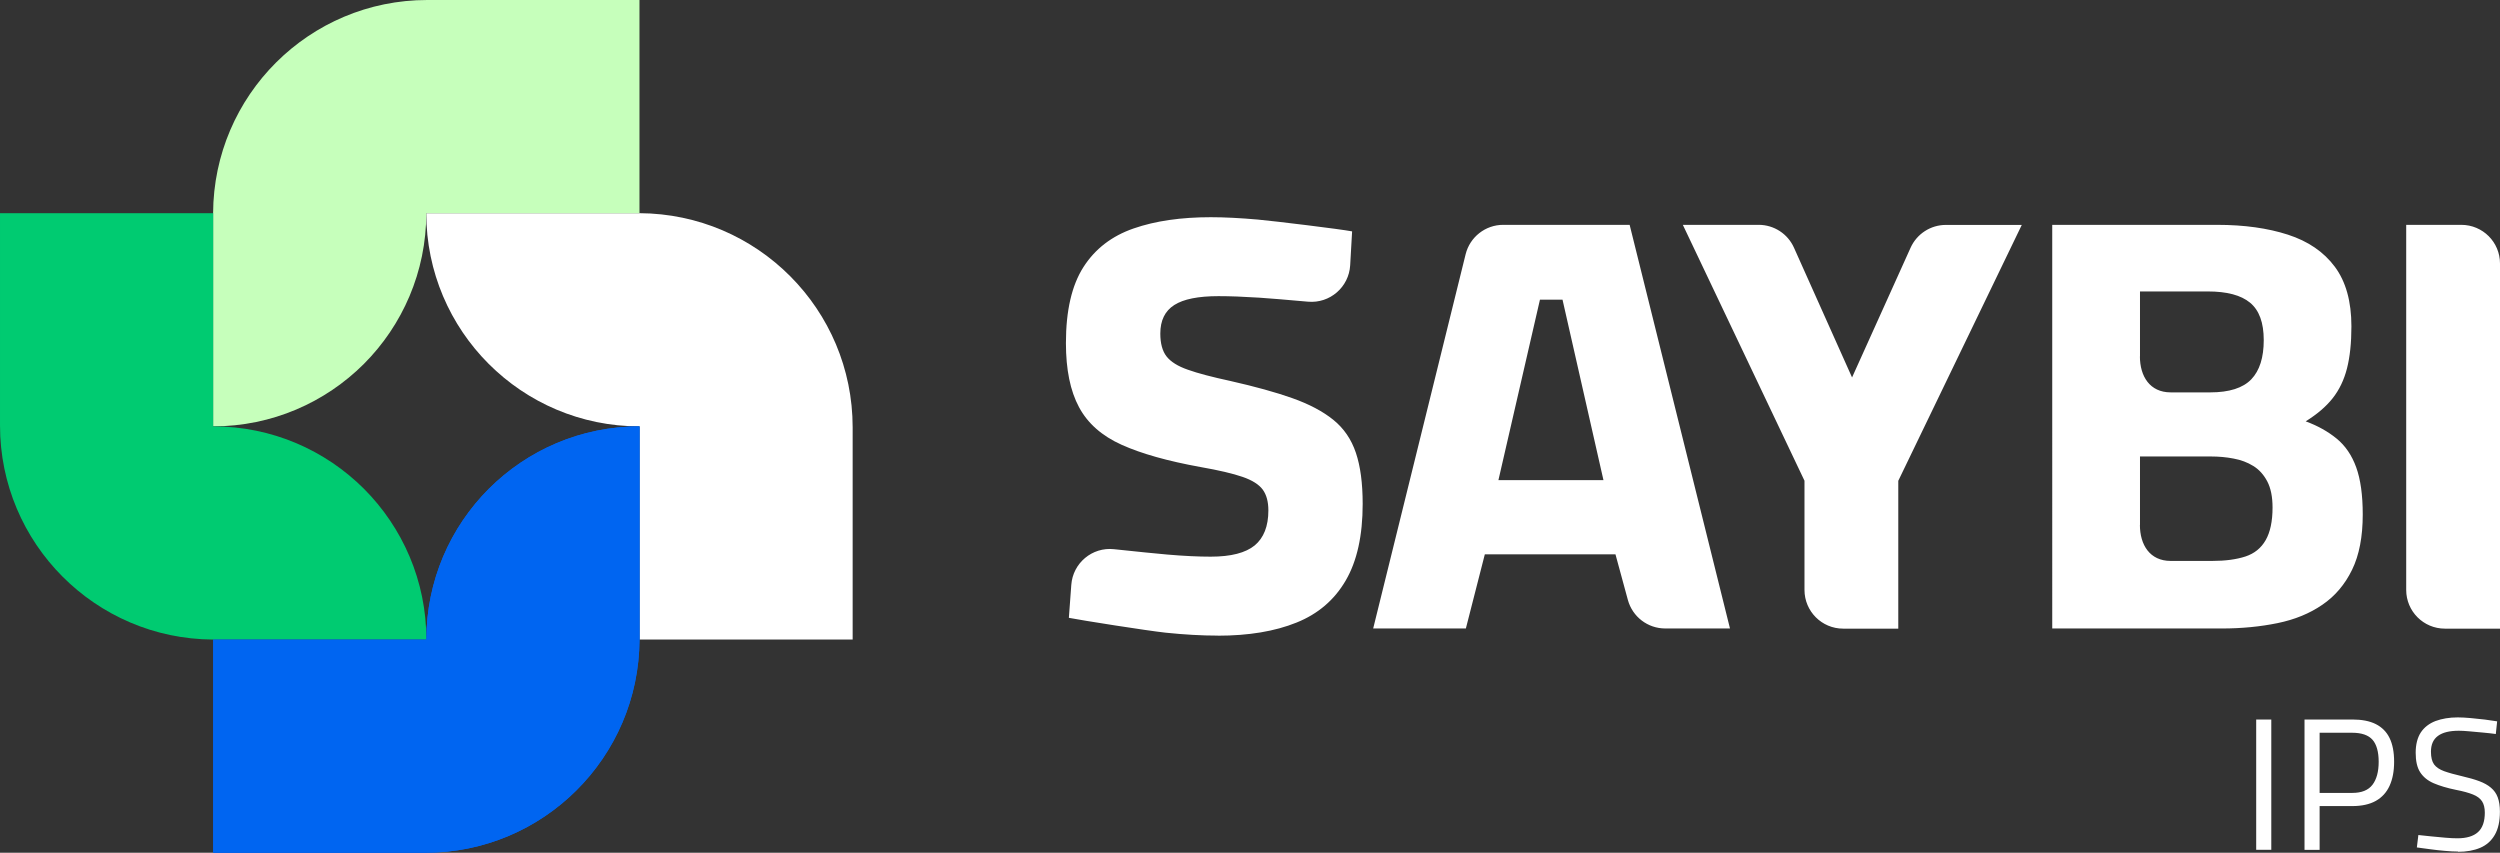
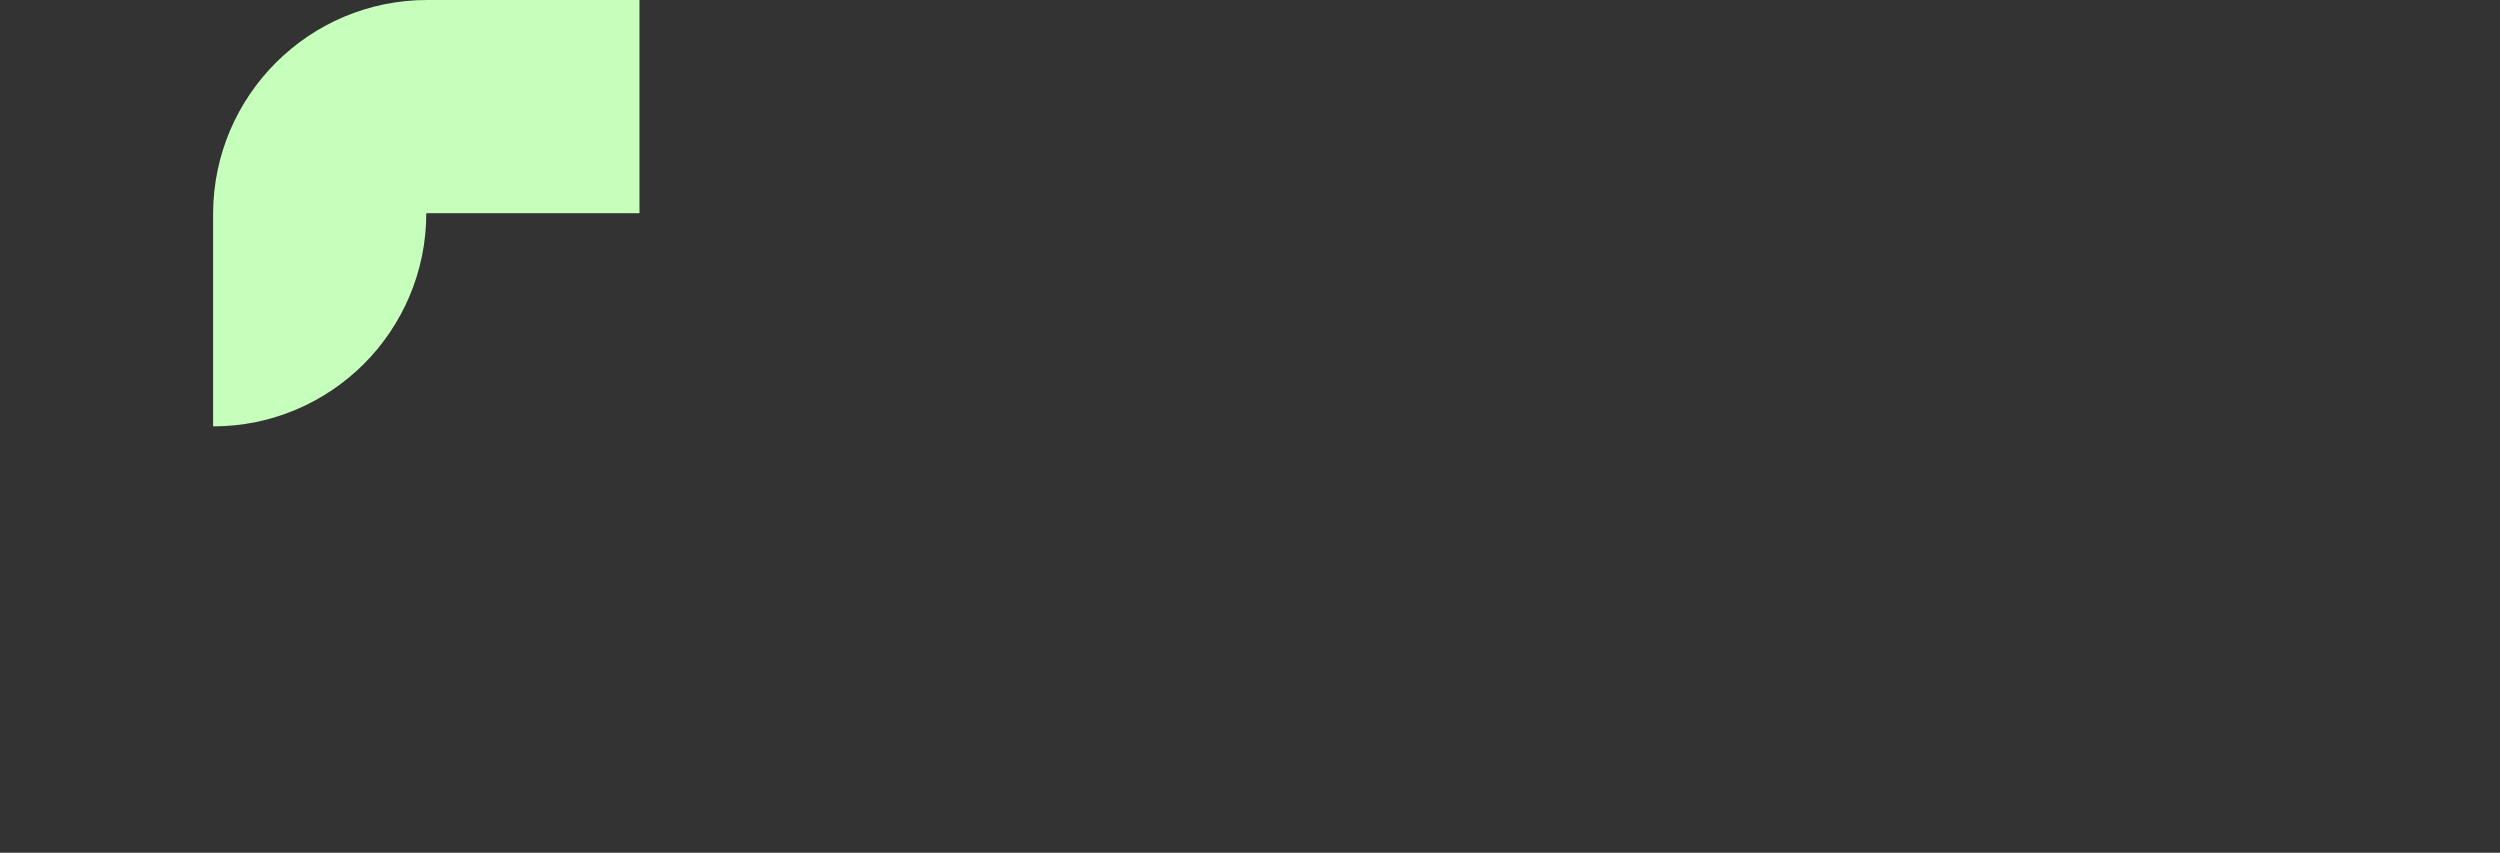
<svg xmlns="http://www.w3.org/2000/svg" id="Capa_1" viewBox="0 0 297.98 101.64">
  <rect x="0" y="0" width="297.98" height="101.64" fill="#333333" stroke="none" />
  <defs>
    <style>.cls-1{fill:#c6ffbb;}.cls-2{fill:#fff;}.cls-3{fill:#0065f1;}.cls-4{fill:#00cb71;}</style>
  </defs>
-   <path class="cls-2" d="m50.81,25.41h25.41c14.05.07,25.41,11.47,25.41,25.53v25.29h-25.41v-25.41c-14.03,0-25.41-11.38-25.41-25.41Z" />
-   <path class="cls-3" d="m76.23,50.82v25.41c-.07,14.05-11.47,25.41-25.53,25.41h-25.29v-25.41h25.41c0-14.03,11.38-25.41,25.41-25.41" />
  <path class="cls-1" d="m50.93,0h25.29v25.41h-25.41c0,7.01-2.85,13.37-7.44,17.97-4.6,4.59-10.96,7.44-17.97,7.44v-25.41C25.47,11.36,36.87,0,50.93,0" />
-   <path class="cls-4" d="m0,25.41h25.41v25.41c7.01,0,13.37,2.85,17.97,7.44,4.59,4.6,7.44,10.95,7.44,17.97h-25.41c-14.04-.06-25.41-11.47-25.41-25.53,0,0,0-25.29,0-25.29Z" />
-   <path class="cls-3" d="m76.22,50.82v25.41c-.06,14.04-11.47,25.41-25.53,25.41h-25.28v-25.41h25.41c0-7.01,2.85-13.37,7.44-17.97,4.6-4.59,10.95-7.44,17.97-7.44" />
-   <path class="cls-2" d="m145.16,75.76c-1.93,0-4.01-.12-6.23-.35-2.22-.24-10.12-1.49-11.53-1.77l.29-3.93c.19-2.6,2.49-4.53,5.09-4.25,2.53.27,5.29.55,6.37.64,1.98.17,3.7.25,5.16.25,2.41,0,4.15-.45,5.24-1.34,1.08-.9,1.63-2.29,1.63-4.17,0-1.04-.22-1.86-.67-2.48-.45-.61-1.25-1.12-2.41-1.52s-2.82-.79-4.99-1.17c-3.92-.71-7.05-1.59-9.41-2.65s-4.06-2.56-5.09-4.49c-1.04-1.93-1.56-4.48-1.56-7.64,0-3.87.7-6.89,2.09-9.06,1.39-2.17,3.38-3.7,5.98-4.6,2.59-.9,5.66-1.34,9.2-1.34,1.65,0,3.51.1,5.59.28,2.07.19,9.79,1.13,11.25,1.41l-.23,4.04c-.15,2.6-2.42,4.57-5.02,4.34-2.35-.21-4.85-.42-5.83-.48-1.86-.12-3.48-.18-4.85-.18-2.41,0-4.16.35-5.27,1.06-1.11.71-1.66,1.84-1.66,3.4,0,1.18.25,2.09.74,2.72.5.64,1.34,1.17,2.55,1.59,1.2.43,2.89.87,5.06,1.34,2.92.66,5.39,1.34,7.39,2.05s3.63,1.57,4.88,2.58,2.15,2.32,2.69,3.93c.54,1.6.81,3.63.81,6.09,0,3.77-.67,6.82-2.02,9.13-1.34,2.31-3.3,3.99-5.87,5.02-2.57,1.04-5.7,1.56-9.38,1.56m18.52-.85l11.02-44.61c.51-2.06,2.36-3.51,4.48-3.51h15.07l11.96,48.11h-7.72c-2.08,0-3.9-1.39-4.45-3.4l-1.48-5.44h-15.57l-2.26,8.84h-11.05Zm14.93-17.69h12.52l-4.88-21.51h-2.69l-4.95,21.51Zm36.48,13.08v-13.01l-14.5-30.5h9.04c1.82,0,3.47,1.07,4.21,2.73l6.92,15.46,6.98-15.47c.75-1.65,2.39-2.71,4.2-2.71h9.05l-14.72,30.5v17.62h-6.57c-2.55,0-4.61-2.07-4.61-4.61m29.53,4.61V26.8h19.67c3.21,0,6.01.39,8.42,1.17s4.27,2.05,5.59,3.82c1.32,1.77,1.98,4.14,1.98,7.11,0,1.98-.18,3.66-.53,5.02-.35,1.37-.92,2.55-1.7,3.54s-1.85,1.91-3.22,2.76c1.41.52,2.64,1.2,3.68,2.05,1.04.85,1.82,1.99,2.34,3.43s.78,3.31.78,5.63c0,2.64-.42,4.84-1.27,6.58-.85,1.75-2.03,3.14-3.54,4.17-1.51,1.04-3.29,1.77-5.34,2.19-2.05.42-4.26.64-6.62.64h-20.24v.02Zm10.45-32.45c0,2.37,1.18,4.29,3.67,4.29h4.71c2.27,0,3.9-.52,4.9-1.56.99-1.04,1.48-2.59,1.48-4.67s-.54-3.56-1.63-4.46c-1.09-.9-2.77-1.34-5.04-1.34h-8.08v7.74h0Zm0,20.09c0,2.37,1.18,4.29,3.67,4.29h4.94c1.58,0,2.9-.18,3.97-.53,1.06-.35,1.87-1,2.41-1.95.54-.94.82-2.24.82-3.89,0-1.27-.21-2.31-.63-3.11s-.98-1.42-1.67-1.84c-.69-.43-1.47-.72-2.34-.88-.87-.17-1.77-.25-2.71-.25h-8.45v8.16h-.01Zm42.92,12.36h-6.57c-2.55,0-4.61-2.07-4.61-4.61V26.8h6.57c2.55,0,4.61,2.06,4.61,4.61v43.52Zm-29.06,10.83h1.8v15.53h-1.8v-15.53Zm5.76,15.54v-15.54h5.69c1.14,0,2.08.18,2.81.55s1.28.92,1.64,1.66c.36.74.54,1.68.54,2.82s-.18,2.08-.54,2.87c-.36.79-.91,1.39-1.64,1.8s-1.67.62-2.81.62h-3.89v5.22h-1.8Zm1.8-6.79h3.89c1.11,0,1.91-.32,2.41-.97.49-.64.74-1.56.74-2.74s-.25-2.08-.74-2.63c-.49-.55-1.3-.83-2.41-.83h-3.89v7.17Zm16.51,6.99c-.45,0-.97-.03-1.57-.08s-1.19-.12-1.79-.2c-.59-.08-1.11-.15-1.56-.21l.18-1.48c.43.05.94.1,1.52.16.58.06,1.15.11,1.71.16s1.04.07,1.43.07c1.09,0,1.91-.25,2.45-.74s.81-1.27.81-2.31c0-.57-.11-1.02-.33-1.36-.22-.34-.58-.61-1.08-.81s-1.17-.39-2.01-.55c-1.08-.22-1.97-.49-2.69-.8-.71-.31-1.24-.75-1.6-1.31s-.53-1.34-.53-2.32.21-1.81.62-2.43c.41-.61,1-1.06,1.75-1.35.76-.28,1.64-.43,2.64-.43.45,0,.96.03,1.54.08.58.05,1.15.11,1.71.18s1.05.14,1.45.21l-.16,1.51c-.44-.06-.94-.12-1.51-.17-.57-.05-1.12-.1-1.64-.15-.53-.05-.95-.07-1.26-.07-1.09,0-1.92.2-2.48.61s-.84,1.03-.84,1.89c0,.66.12,1.16.37,1.51.25.34.65.61,1.2.81.56.2,1.28.4,2.18.61.78.18,1.45.37,2.01.58s1.03.47,1.39.78c.37.31.64.69.81,1.15.17.46.26,1.02.26,1.7,0,1.14-.2,2.06-.61,2.77-.41.71-.98,1.22-1.73,1.54s-1.63.48-2.65.48" />
</svg>